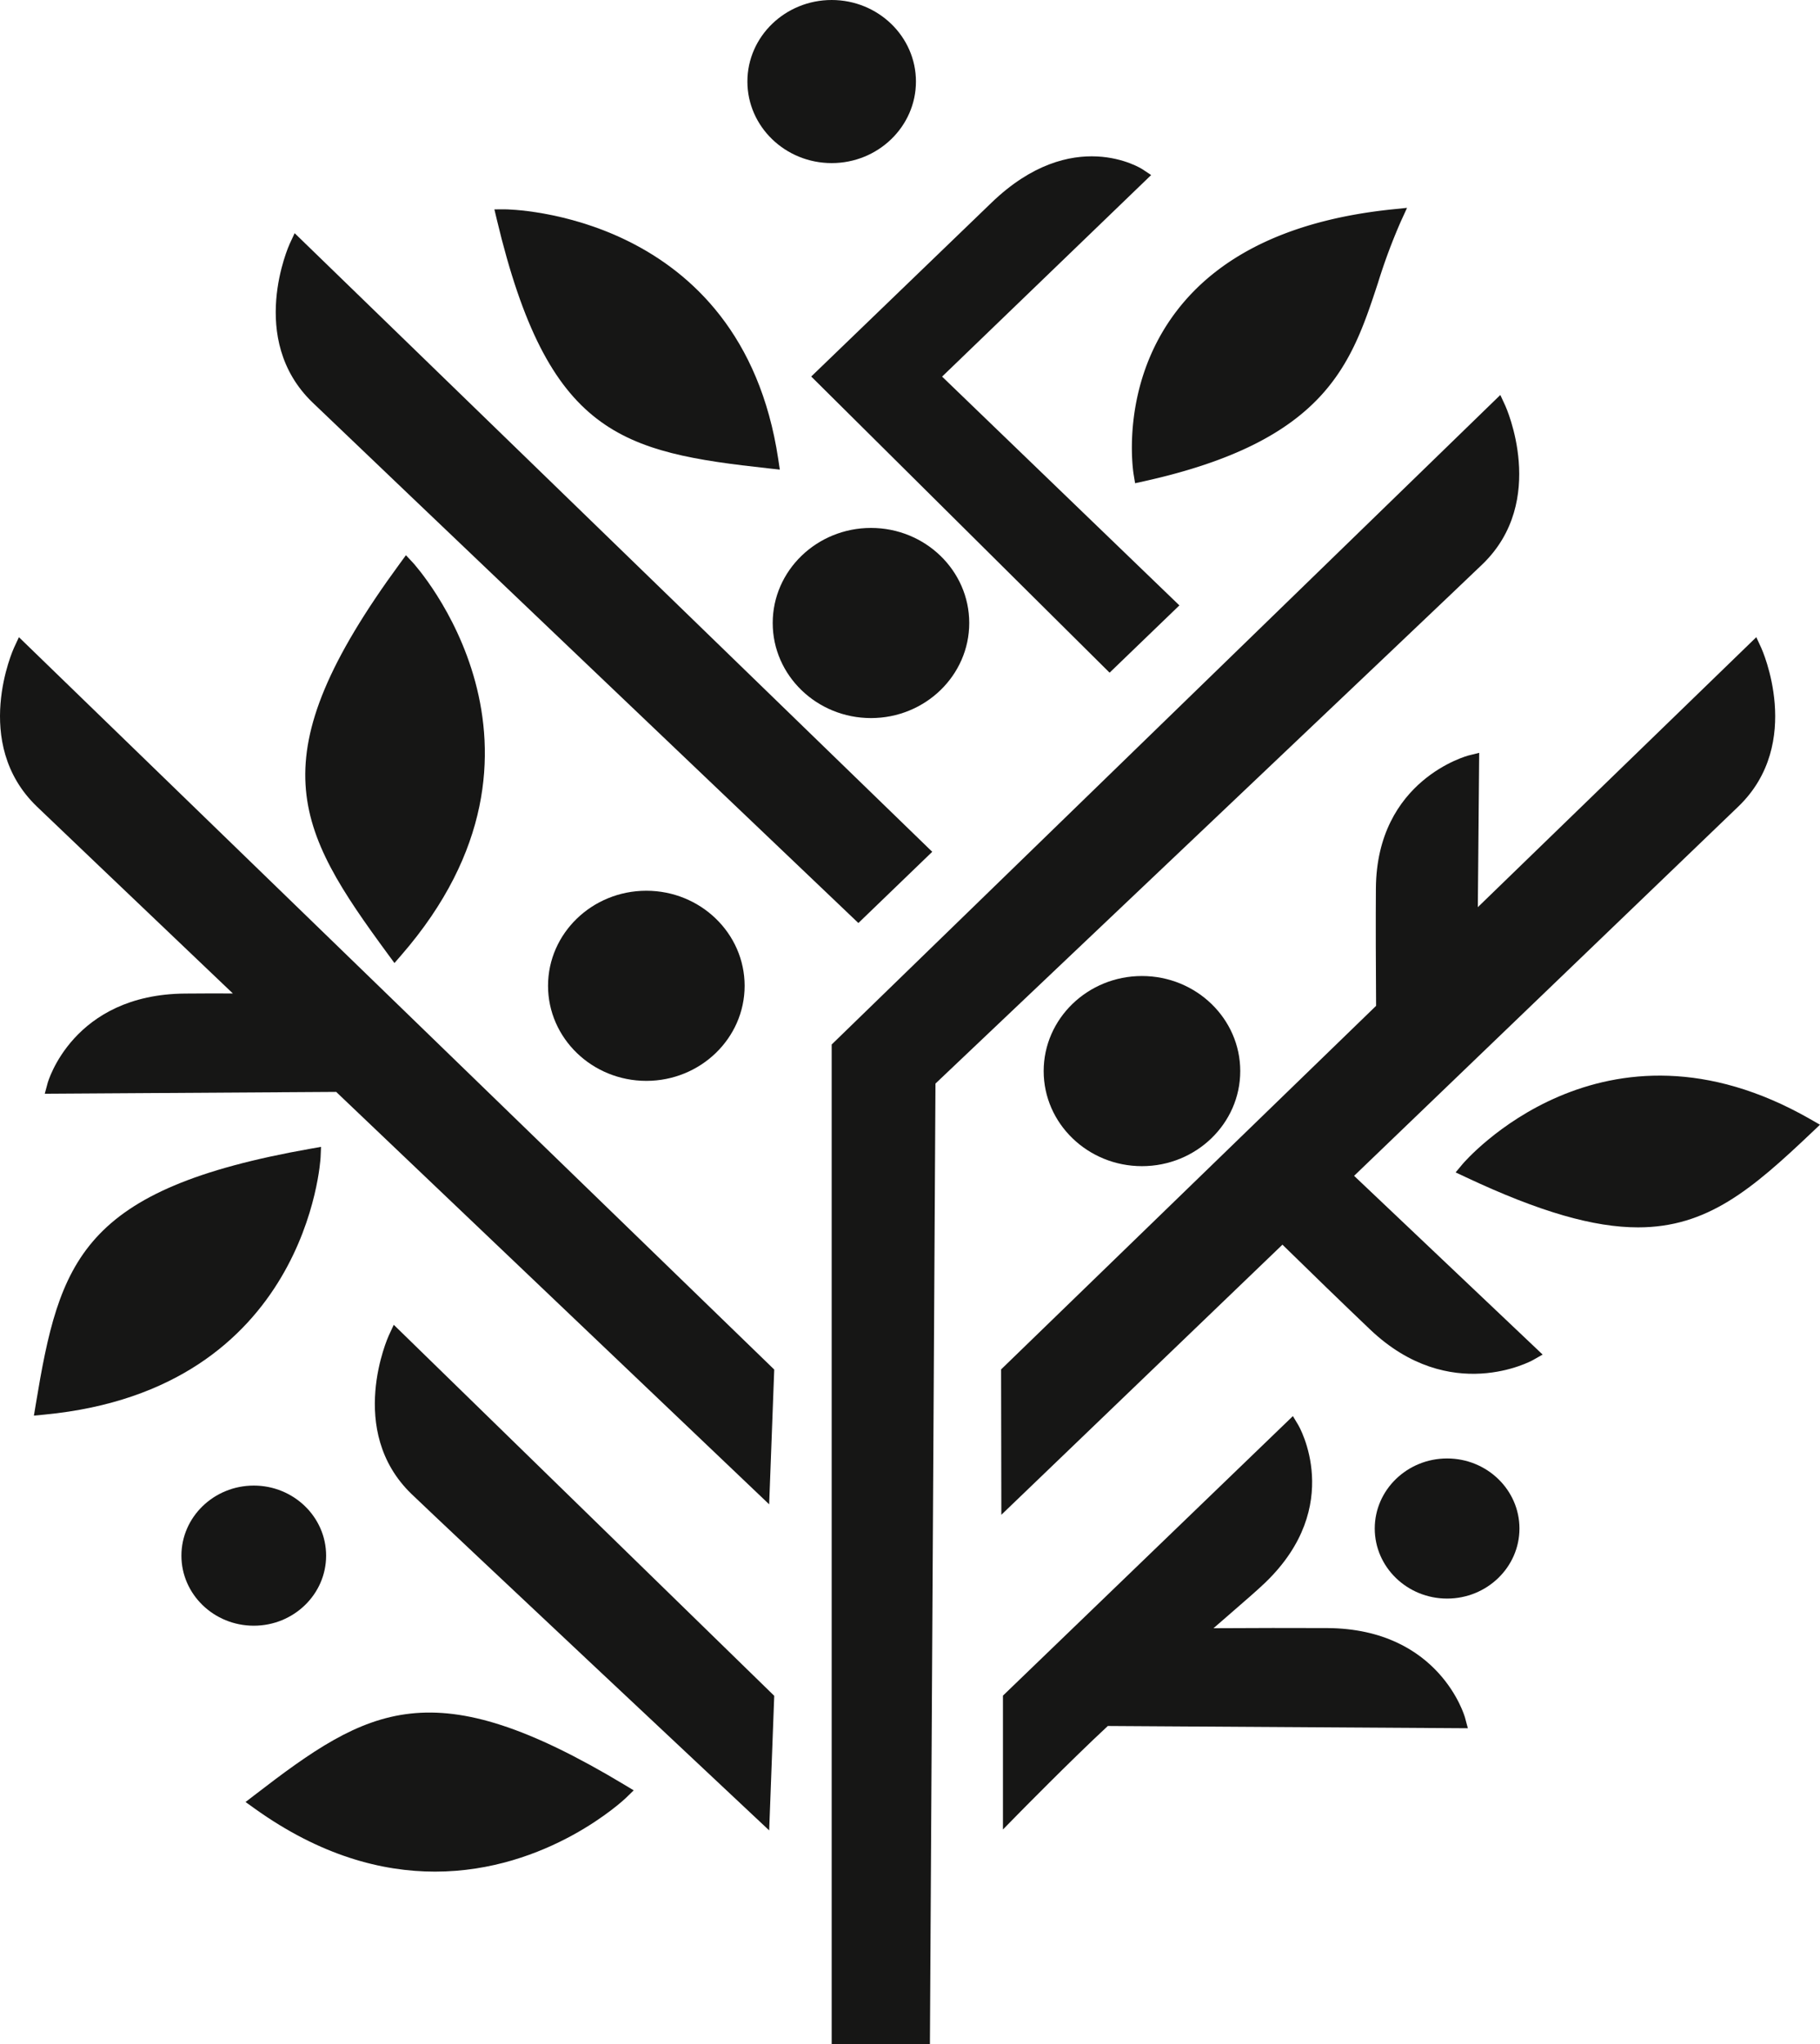
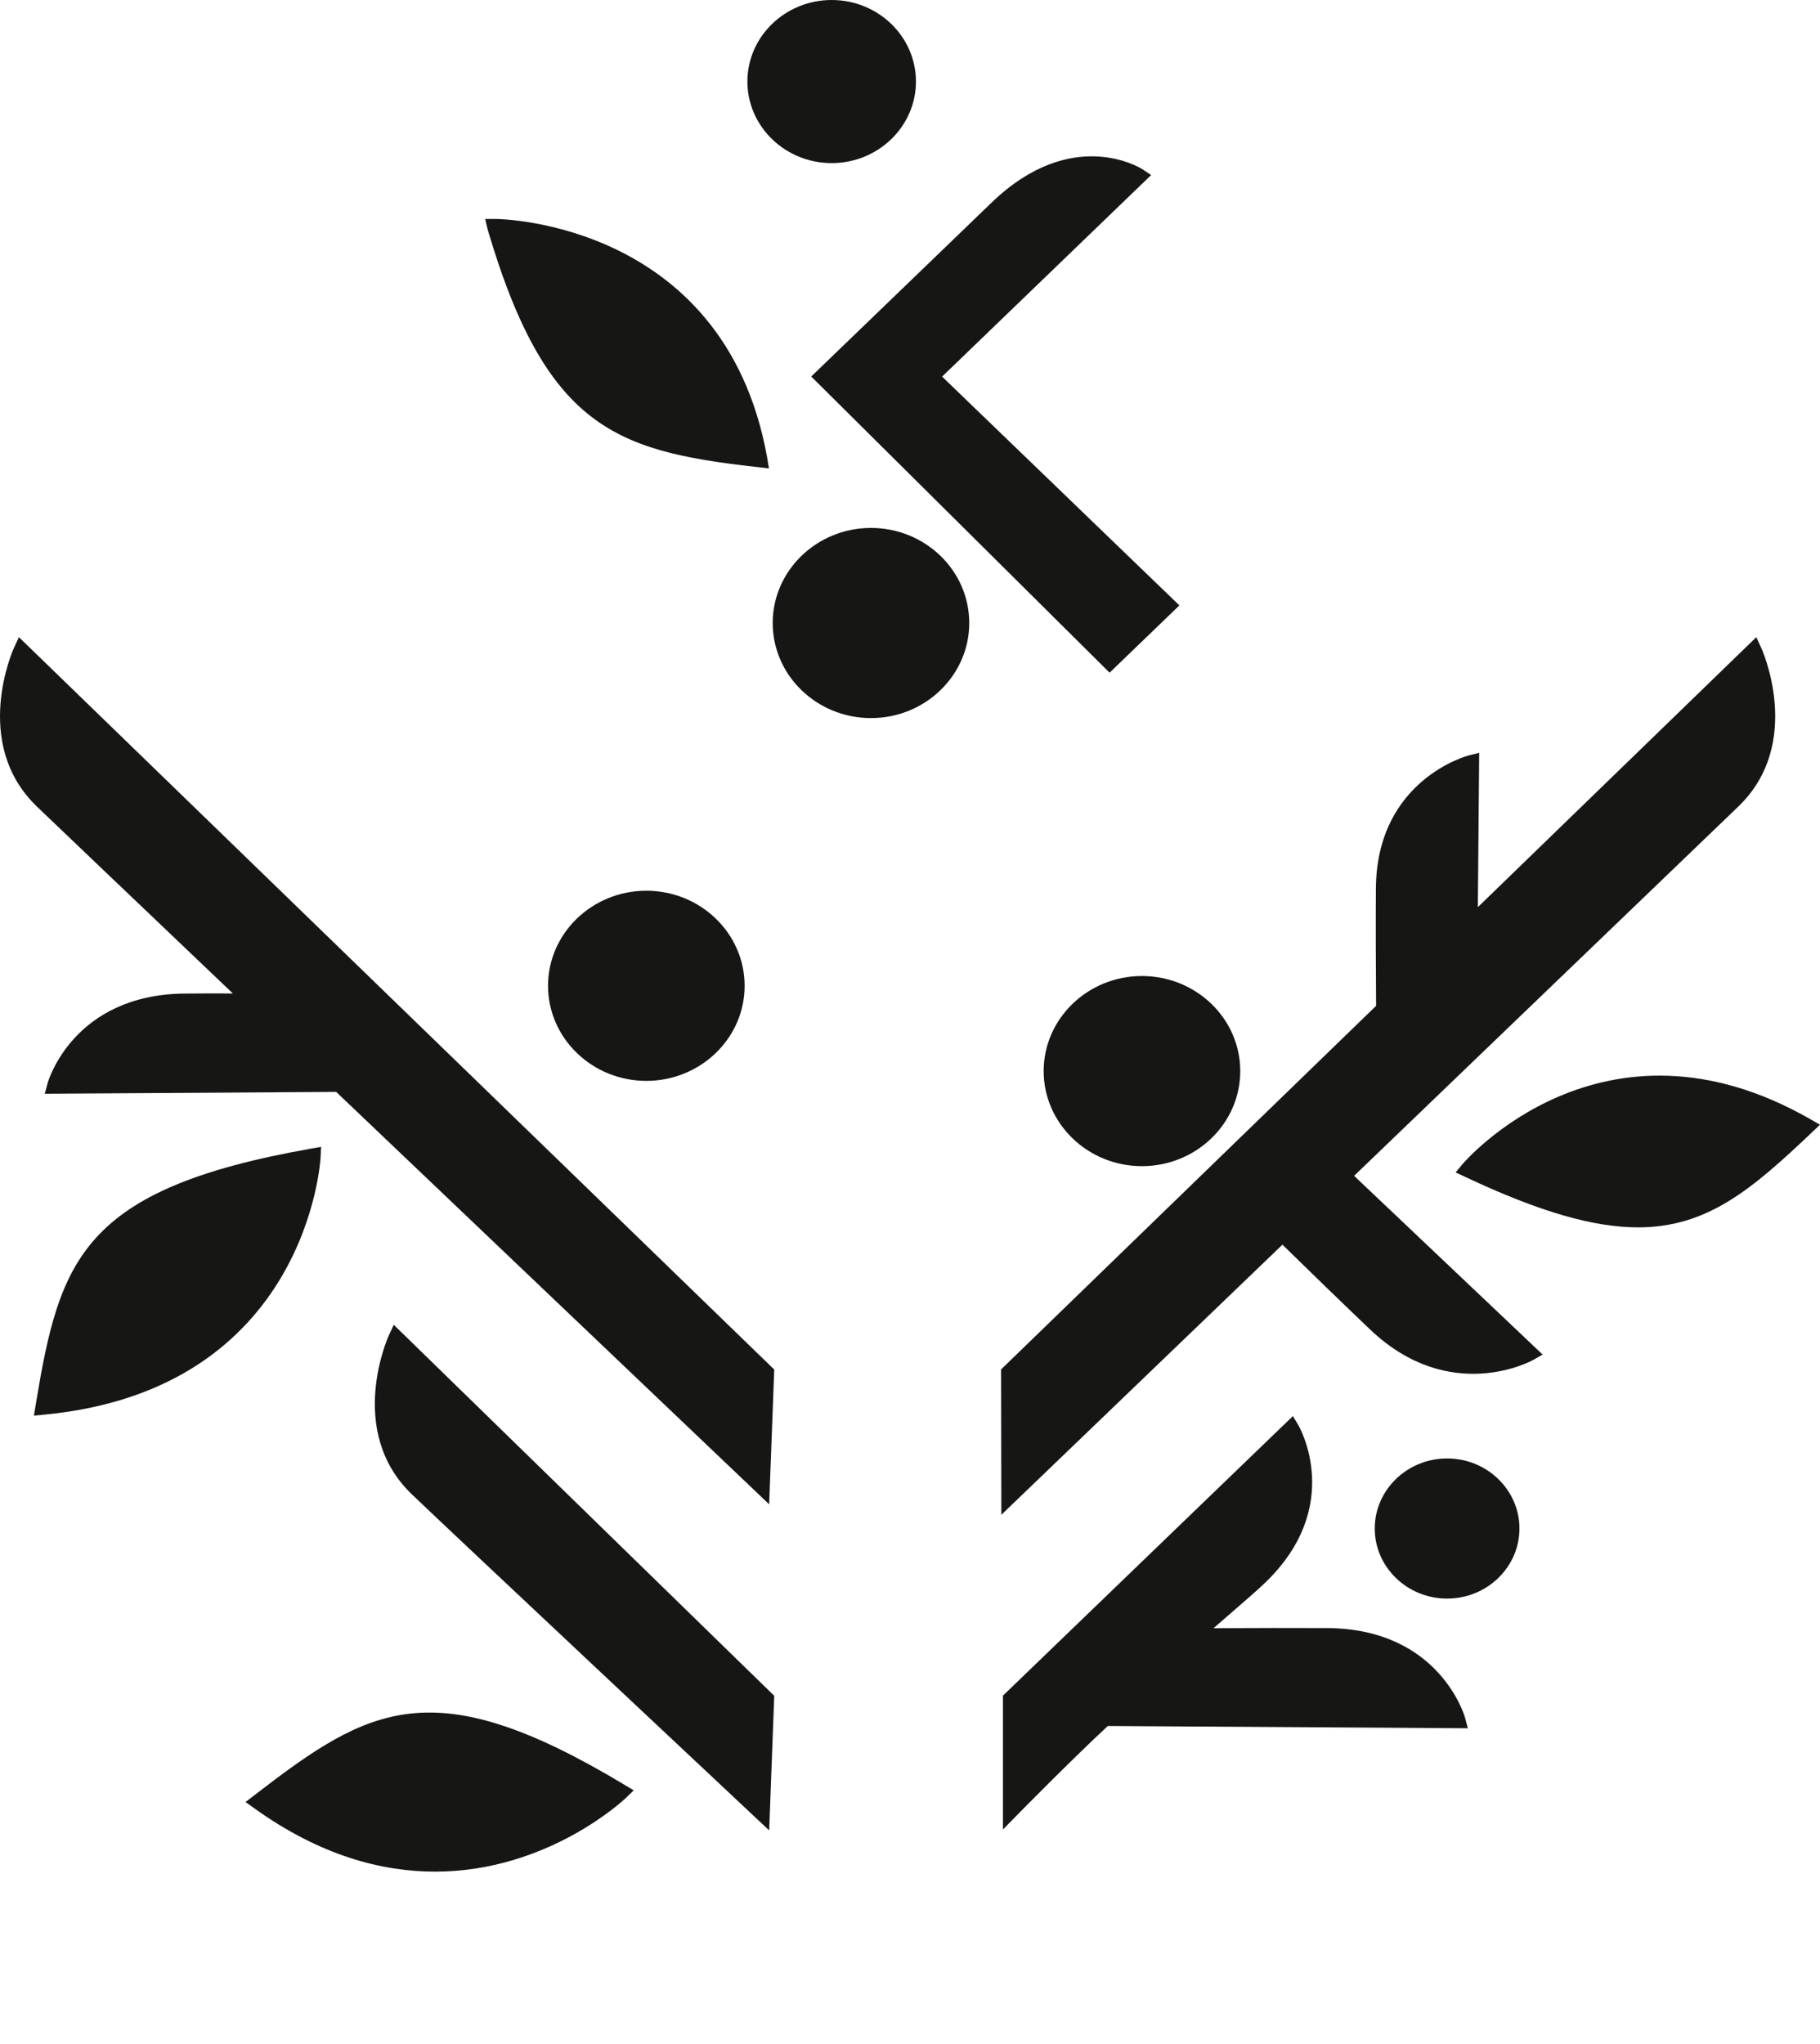
<svg xmlns="http://www.w3.org/2000/svg" id="Raggruppa_194" data-name="Raggruppa 194" width="546.3" height="613.402" viewBox="0 0 546.3 613.402">
  <path id="Tracciato_2378" data-name="Tracciato 2378" d="M683.52,473.28c-8.405-.054-24.126-.027-34.22.041,1.649-1.45,3.424-2.985,5.189-4.507,4.123-3.573,8.021-6.937,10.388-9.218,23.927-23.069,10.035-46.961,9.891-47.2l-1.635-2.728L586.1,493.558v40.168l4.331-4.417c.163-.163,16.11-16.408,27.153-26.646l108.063.677-.858-3.207C724.718,499.868,717.243,473.519,683.52,473.28Z" transform="translate(-285.05 15.29)" fill="#161615" />
  <path id="Tracciato_2379" data-name="Tracciato 2379" d="M662.922,480.918l20.951-20.193-71.227-68.658,62.75-60.483-2.62-1.743c-.208-.14-20.938-13.445-45.3,10.035l-54.115,52.164Z" transform="translate(-329.862 -279.051)" fill="#161615" />
-   <path id="Tracciato_2380" data-name="Tracciato 2380" d="M634.715,407.232l3.265.357-.488-3.247c-11.174-74.1-81.1-74.859-81.995-74.859h0l-3.193.009.741,3.1C568.429,397.179,590.405,402.377,634.715,407.232Z" transform="translate(-403.906 -266.665)" fill="#161615" />
-   <path id="Tracciato_2381" data-name="Tracciato 2381" d="M595.2,409.392l.438,2.633,2.606-.578c54.689-12.1,62.267-35.146,70.293-59.539a173.5,173.5,0,0,1,6.887-18.5l1.843-4.024-4.4.452c-29.875,3.08-51.681,13.359-64.81,30.558C591.02,382.723,595.026,408.313,595.2,409.392Z" transform="translate(-254.92 -267.01)" fill="#161615" />
+   <path id="Tracciato_2380" data-name="Tracciato 2380" d="M634.715,407.232c-11.174-74.1-81.1-74.859-81.995-74.859h0l-3.193.009.741,3.1C568.429,397.179,590.405,402.377,634.715,407.232Z" transform="translate(-403.906 -266.665)" fill="#161615" />
  <path id="Tracciato_2382" data-name="Tracciato 2382" d="M594.417,364.518c13.947,0,25.292-10.979,25.292-24.474s-11.345-24.47-25.292-24.47-25.3,10.975-25.3,24.47S580.467,364.518,594.417,364.518Z" transform="translate(-344.775 -315.574)" fill="#161615" />
  <path id="Tracciato_2383" data-name="Tracciato 2383" d="M570.8,379.178c0,15.735,13.233,28.534,29.5,28.534s29.492-12.8,29.492-28.534-13.229-28.525-29.492-28.525S570.8,363.452,570.8,379.178Z" transform="translate(-338.86 -192.224)" fill="#161615" />
-   <path id="Tracciato_2384" data-name="Tracciato 2384" d="M568.148,354.926c-42.946,58.541-31.434,79.4-3.518,117.38l1.874,2.547,2.073-2.389c54.02-62.2,3.97-117.218,3.459-117.768l-2.087-2.231Z" transform="translate(-448.102 -185.852)" fill="#161615" />
  <path id="Tracciato_2385" data-name="Tracciato 2385" d="M722.607,400.092c-62.294-35.643-103.912,12.98-104.323,13.477l-2.1,2.516,2.958,1.391c22.383,10.536,38.588,15.107,51.793,15.107,20.735,0,34.049-11.282,52.15-28.462l2.466-2.339Z" transform="translate(-179.257 -64.261)" fill="#161615" />
  <path id="Tracciato_2386" data-name="Tracciato 2386" d="M555.867,403.285c0,15.73,13.237,28.53,29.505,28.53s29.505-12.8,29.505-28.53S601.64,374.76,585.372,374.76,555.867,387.555,555.867,403.285Z" transform="translate(-391.366 -107.455)" fill="#161615" />
  <path id="Tracciato_2387" data-name="Tracciato 2387" d="M607.744,394.921l.135-3.143-3.1.546c-68.9,12.158-75.391,33.529-82.545,76.859l-.538,3.247,3.274-.316C603.823,464.509,607.717,395.617,607.744,394.921Z" transform="translate(-511.517 -47.614)" fill="#161615" />
-   <path id="Tracciato_2388" data-name="Tracciato 2388" d="M574.935,435.312c0-11.594-9.742-21.028-21.71-21.028S531.5,423.719,531.5,435.312s9.746,21.024,21.724,21.024S574.935,446.906,574.935,435.312Z" transform="translate(-477.046 31.525)" fill="#161615" />
  <path id="Tracciato_2389" data-name="Tracciato 2389" d="M538.46,454.136l-2.7,2.078,2.769,1.983c19.687,14.1,38.113,18.905,54.1,18.905,34.021,0,56.956-21.782,57.29-22.1l2.348-2.29-2.809-1.694C591.929,416.438,572.848,427.643,538.46,454.136Z" transform="translate(-462.056 84.556)" fill="#161615" />
  <path id="Tracciato_2390" data-name="Tracciato 2390" d="M548.534,406.839c-.131.285-12.9,28.512,6.869,47.571,10.008,9.647,102.341,96.243,103.276,97.12l4.047,3.794,1.517-40.385L550.038,403.6Z" transform="translate(-431.844 -6.04)" fill="#161615" />
-   <path id="Tracciato_2391" data-name="Tracciato 2391" d="M776.92,345.052l-1.5-3.234-200.7,194.921V836.693h29.487l1.667-288.234c11.937-11.318,154.55-146.551,164.178-155.837C789.823,373.563,777.05,345.332,776.92,345.052Z" transform="translate(-325.079 -223.291)" fill="#161615" />
  <path id="Tracciato_2392" data-name="Tracciato 2392" d="M523.623,361.141c-.131.28-12.9,28.512,6.865,47.571,3.32,3.2,27.645,26.385,58.853,56.116-5.483-.023-10.663,0-14.326.032-33.724.239-41.2,26.588-41.271,26.854l-.863,3.207,87.473-.551L750.321,618.135l1.522-40.448L525.122,357.912Z" transform="translate(-519.444 -166.699)" fill="#161615" />
  <path id="Tracciato_2393" data-name="Tracciato 2393" d="M807.293,408.712c19.768-19.059,7-47.291,6.865-47.571l-1.495-3.229-83.584,81.019.406-46.315-3.17.79c-.276.068-27.586,7.271-27.834,39.875-.072,8.563-.027,25.617.059,35.259L585.978,577.651l.077,43.623,84.375-81.059c6.765,6.648,19.619,19.1,26.348,25.49,24.009,22.8,48.537,9.313,48.781,9.173l2.971-1.684-56.594-53.636C745.875,467.736,802.135,413.68,807.293,408.712Z" transform="translate(-285.485 -166.699)" fill="#161615" />
-   <path id="Tracciato_2394" data-name="Tracciato 2394" d="M710.909,536.413l1.752,1.671,22.171-21.376L543.447,331.068l-1.5,3.229c-.131.285-12.9,28.516,6.87,47.575C558.816,391.51,709.387,534.963,710.909,536.413Z" transform="translate(-455.006 -261.092)" fill="#161615" />
  <path id="Tracciato_2395" data-name="Tracciato 2395" d="M588.808,408.956c0,15.73,13.233,28.53,29.5,28.53s29.505-12.8,29.505-28.53-13.233-28.53-29.505-28.53S588.808,393.225,588.808,408.956Z" transform="translate(-275.534 -87.532)" fill="#161615" />
  <path id="Tracciato_2396" data-name="Tracciato 2396" d="M632.531,412.482c-11.977,0-21.719,9.43-21.719,21.024s9.742,21.024,21.719,21.024,21.715-9.43,21.715-21.024S644.509,412.482,632.531,412.482Z" transform="translate(-198.16 25.189)" fill="#161615" />
</svg>